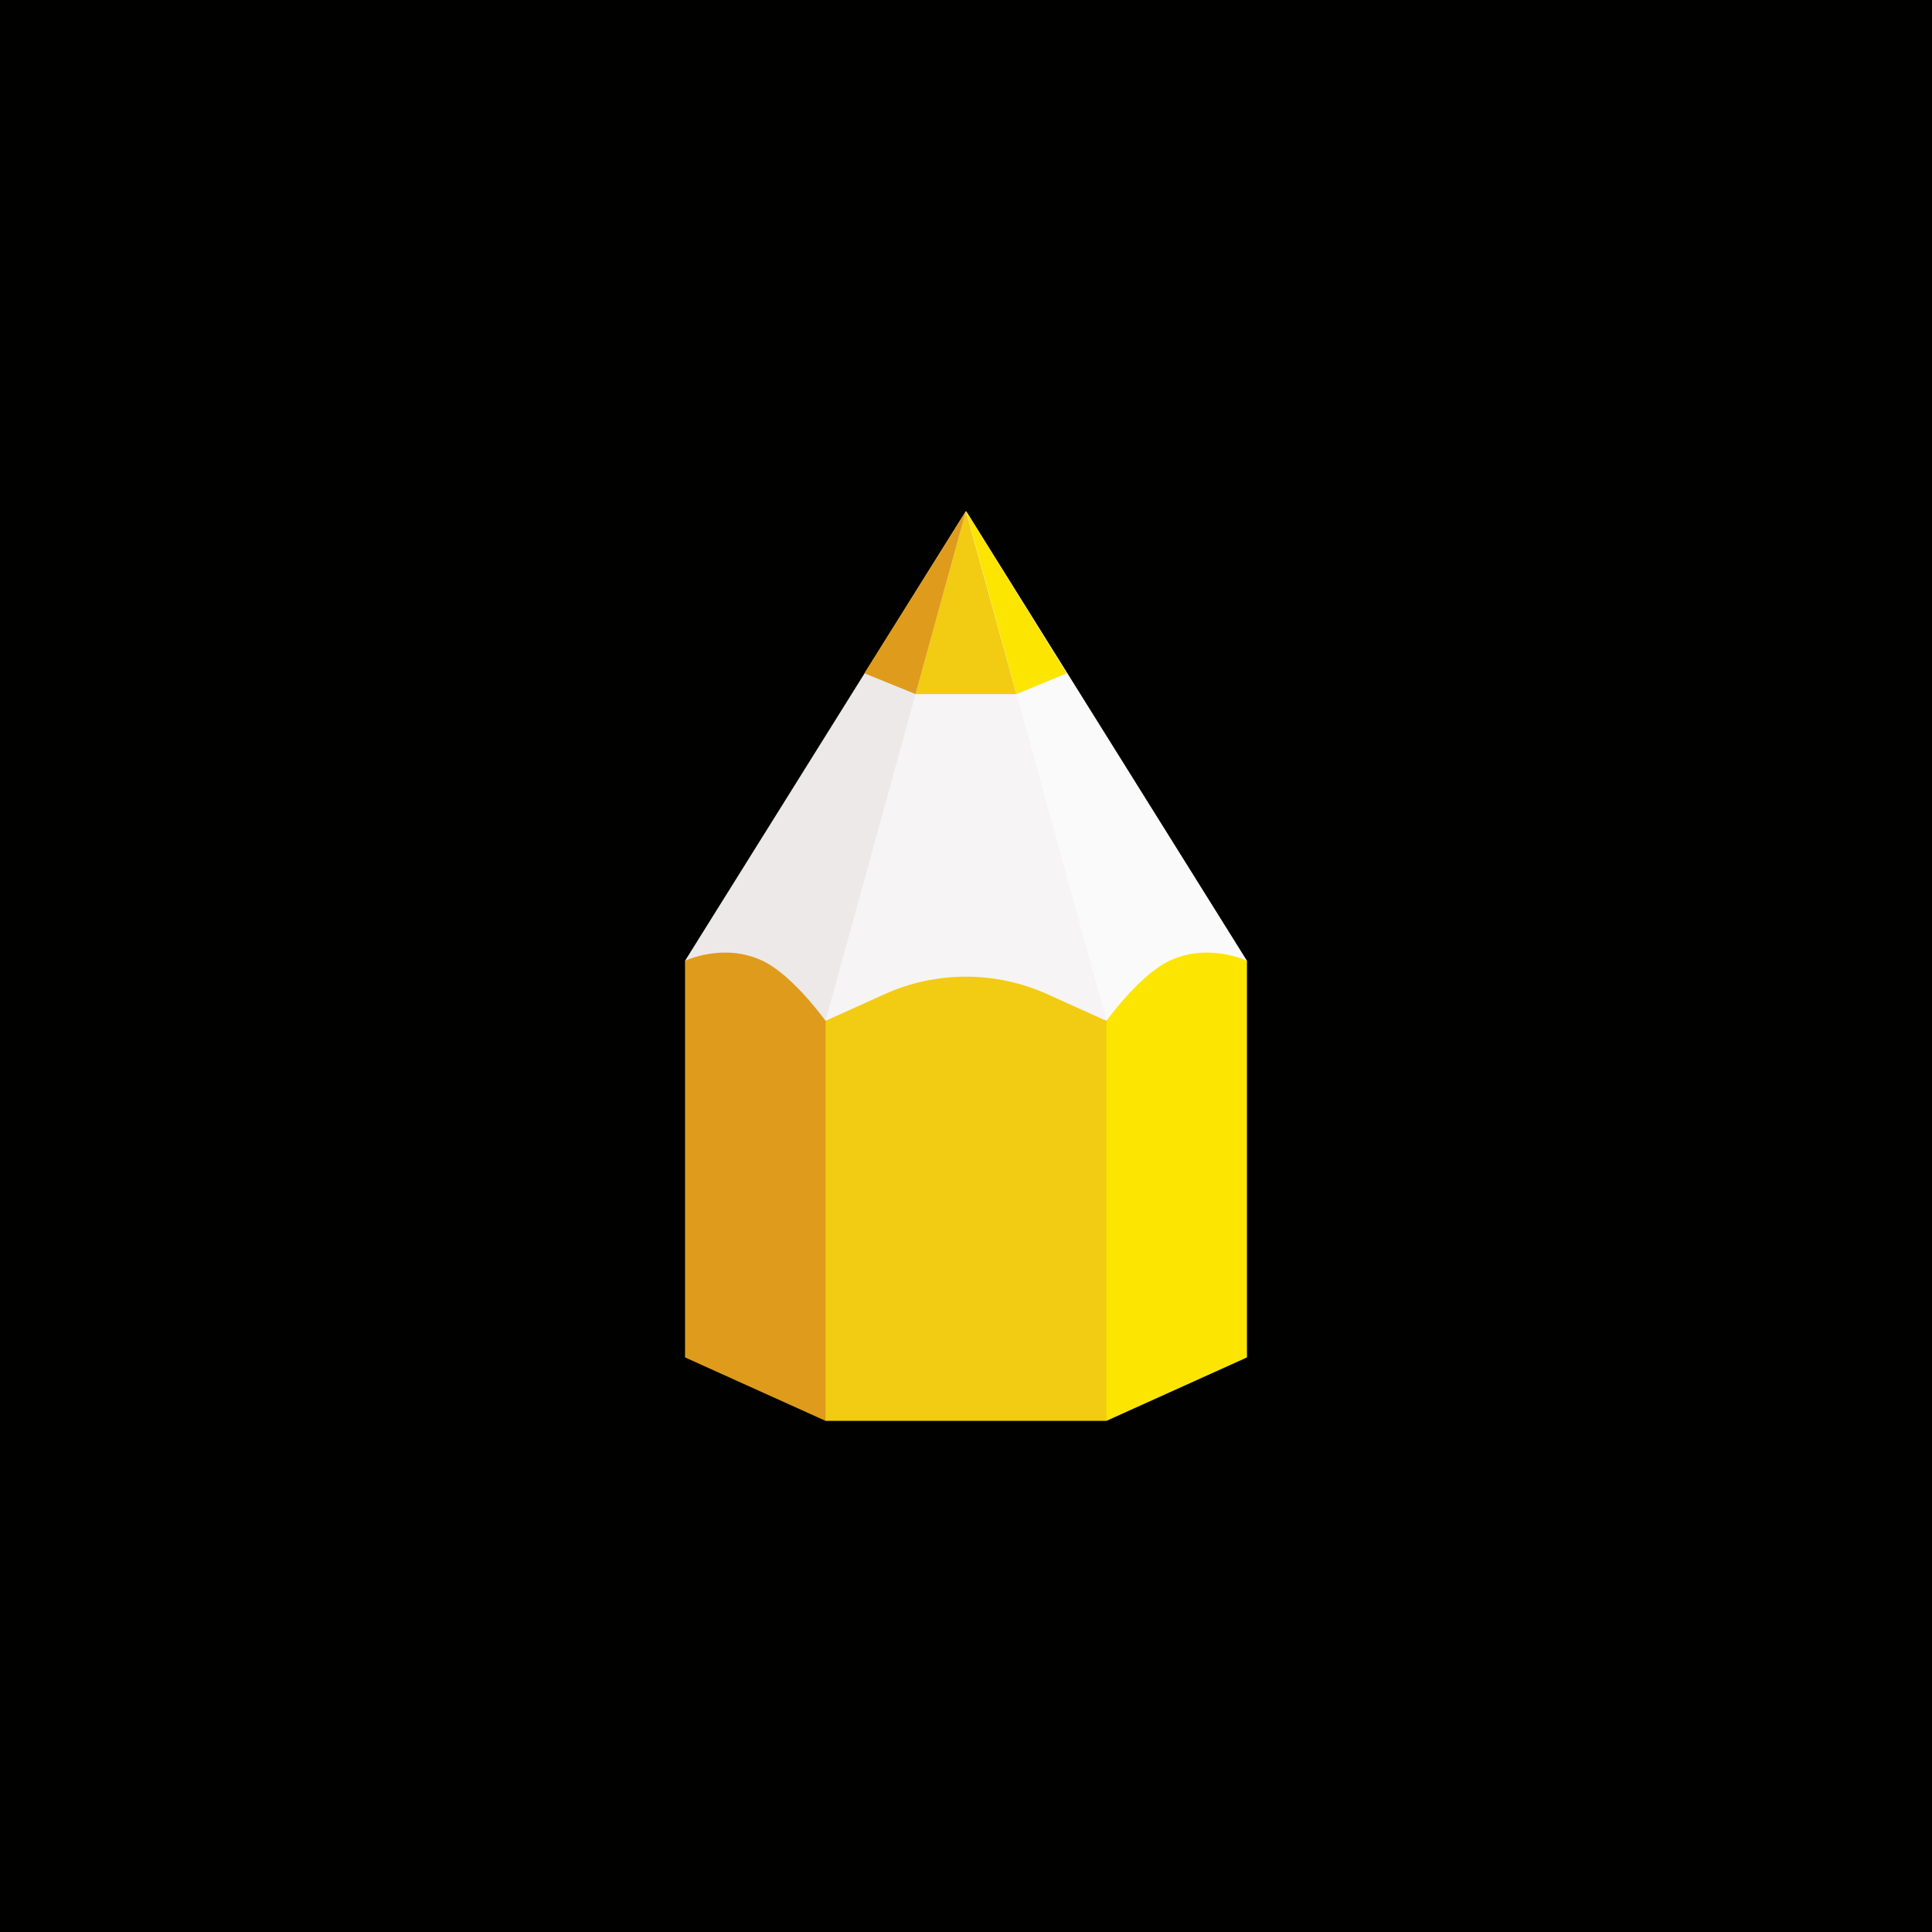
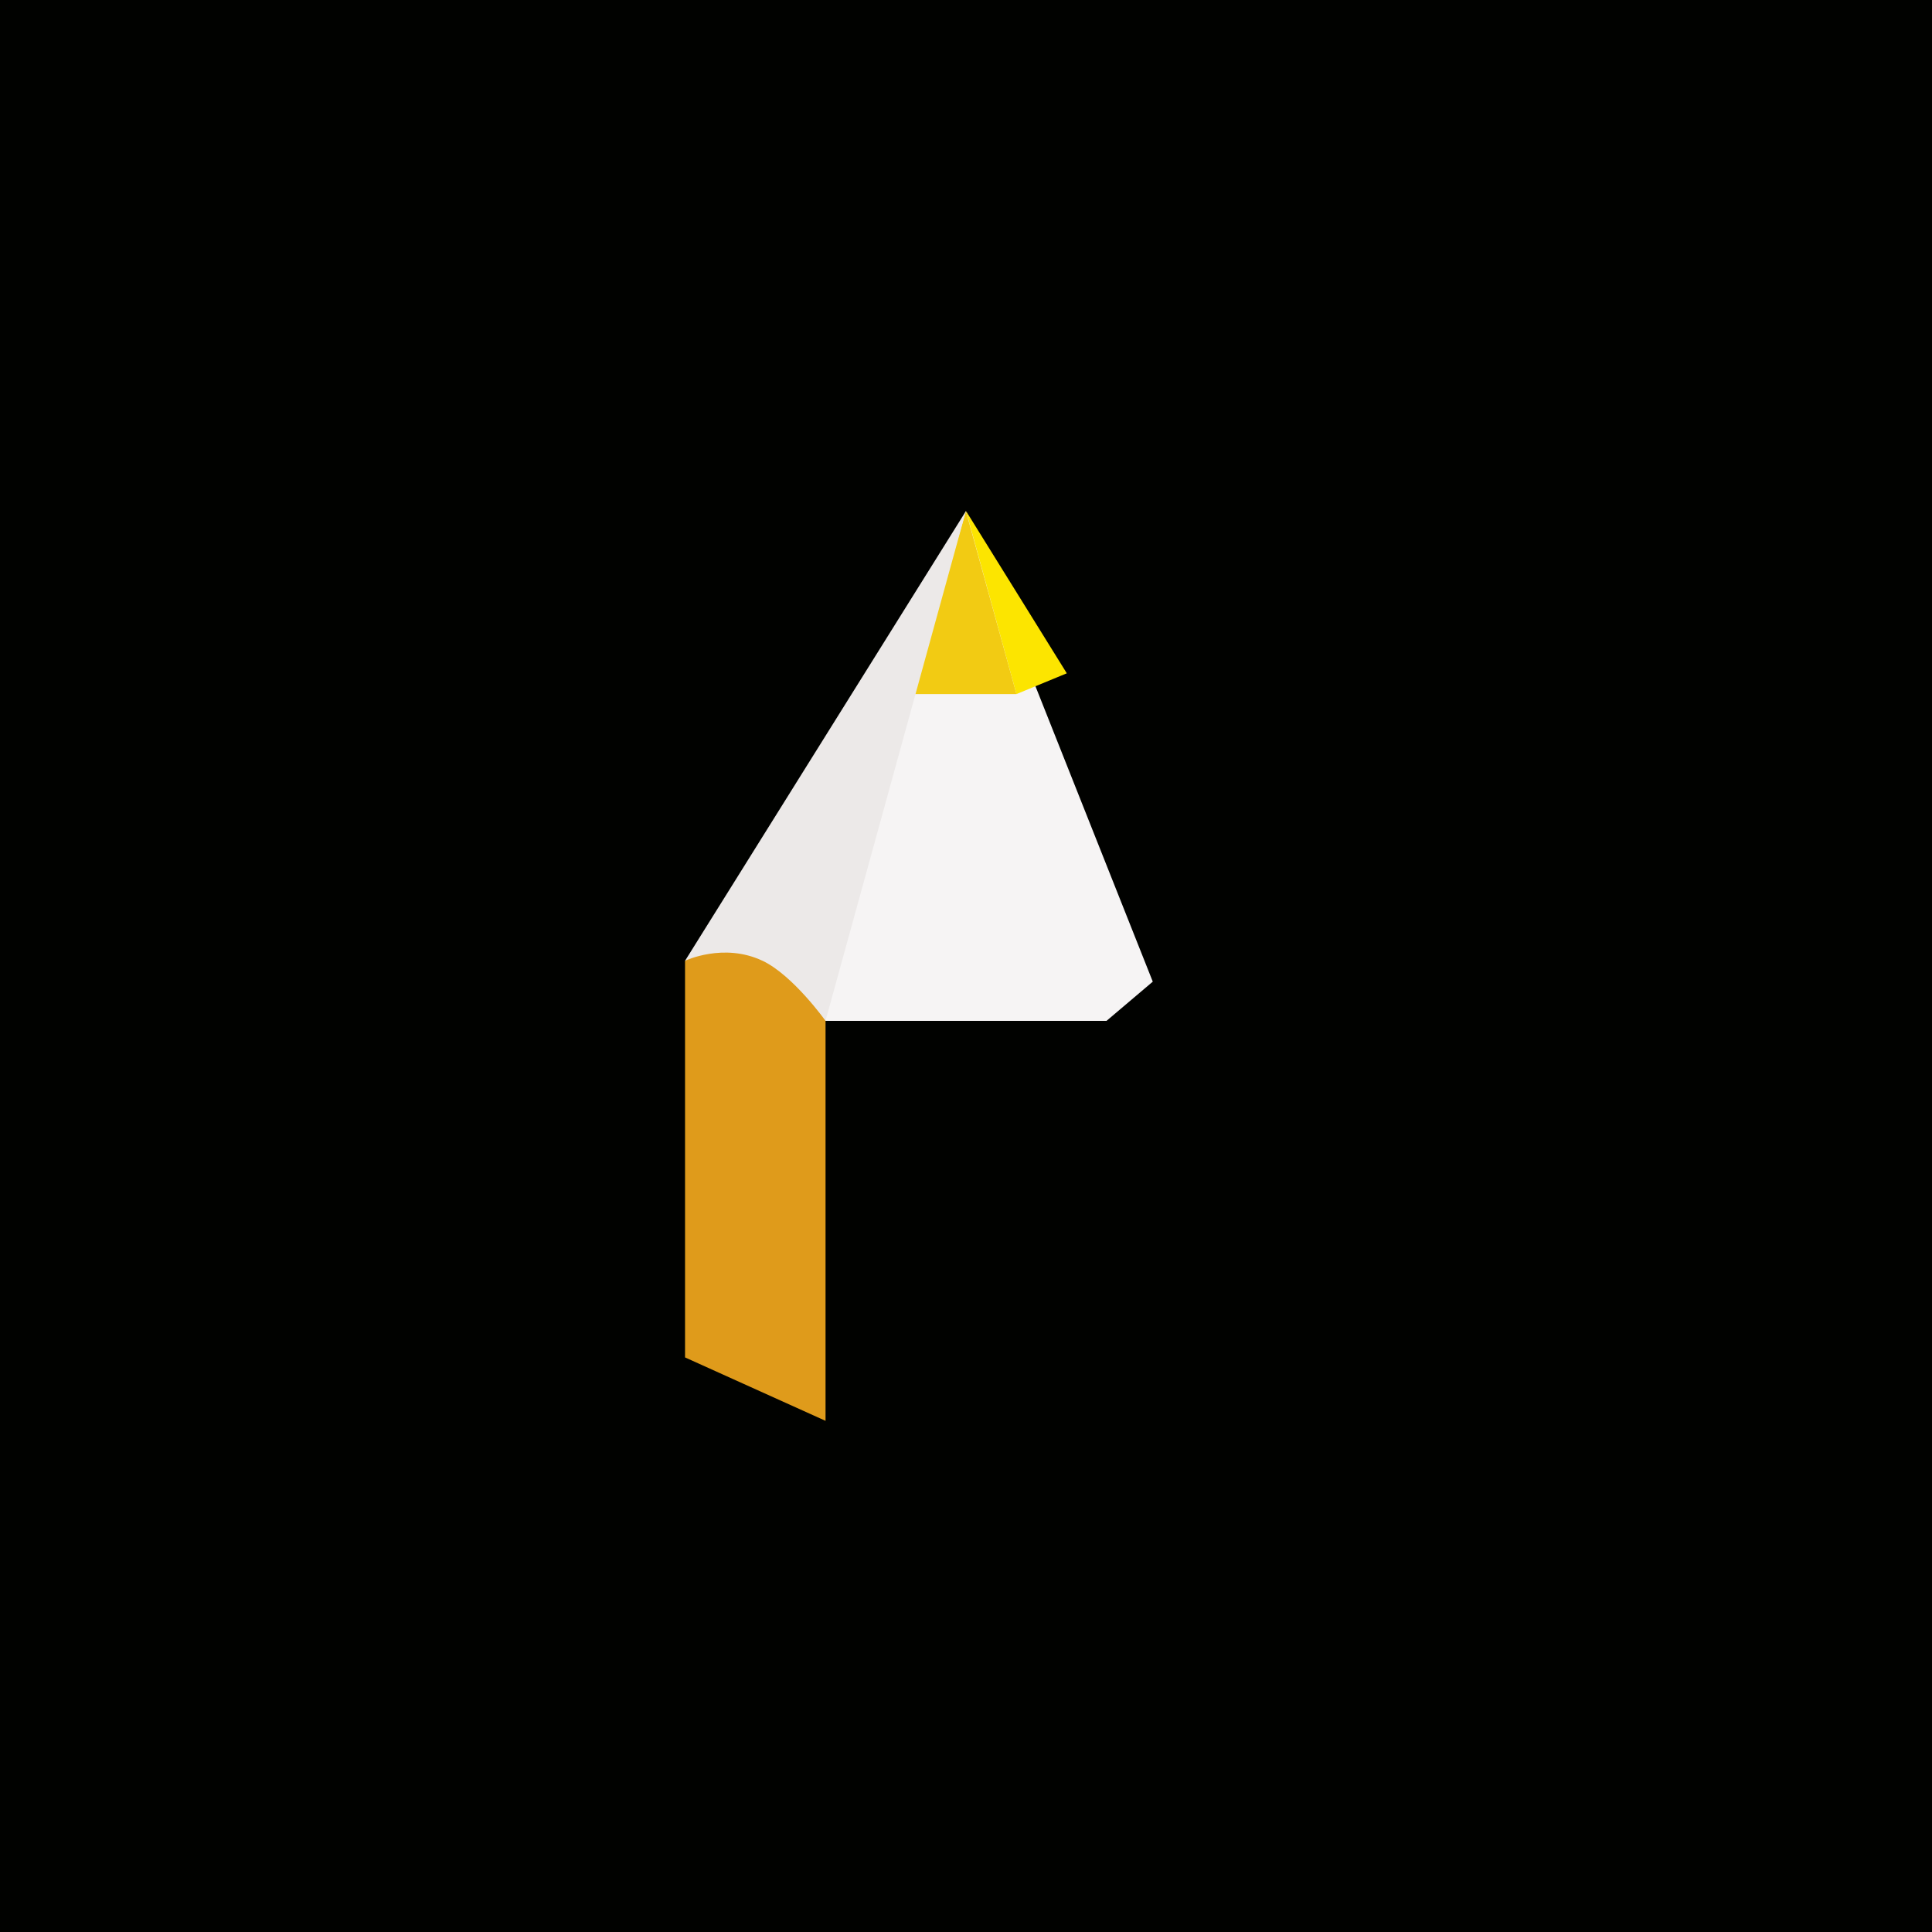
<svg xmlns="http://www.w3.org/2000/svg" data-bbox="0 0 400 400" viewBox="0 0 400 400" data-type="color">
  <g>
    <path fill="#010200" d="M400 0v400H0V0z" data-color="1" />
    <g>
      <path fill="#f6f4f4" d="m238.67 203.24-38.69-97.42-43.6 97.42 14.53 8.12h58.18z" data-color="2" />
      <path fill="#f2cb13" d="m188.99 143.7 10.99-37.88 10.47 37.88z" data-color="3" />
      <path fill="#ece9e8" d="m199.98 105.82-58.15 93.1 29.08 12.44z" data-color="4" />
-       <path fill="#df9b1b" d="m199.98 105.82-21.02 33.58 10.59 4.3" data-color="5" />
-       <path fill="#fafafa" d="m200.02 105.82 58.15 93.1-29.08 12.44z" data-color="6" />
-       <path d="m229.09 294.18 15.64-43.15-15.64-39.66-12.25-5.53c-10.72-4.84-23-4.84-33.71 0l-12.22 5.52-20.26 41.11 20.26 41.71h58.17Z" fill="#f2cb13" data-color="3" />
      <path d="M157.88 198.92c6.3 2.99 13.04 12.44 13.04 12.44v82.81l-29.09-13.13v-82.12s7.99-3.82 16.04 0Z" fill="#df9b1b" data-color="5" />
-       <path d="M242.12 198.92c-6.3 2.99-13.04 12.44-13.04 12.44v82.81l29.09-13.13v-82.12s-7.99-3.82-16.04 0Z" fill="#fce500" data-color="7" />
      <path fill="#fce500" d="m200.02 105.82 20.85 33.58-10.42 4.3" data-color="7" />
    </g>
  </g>
</svg>